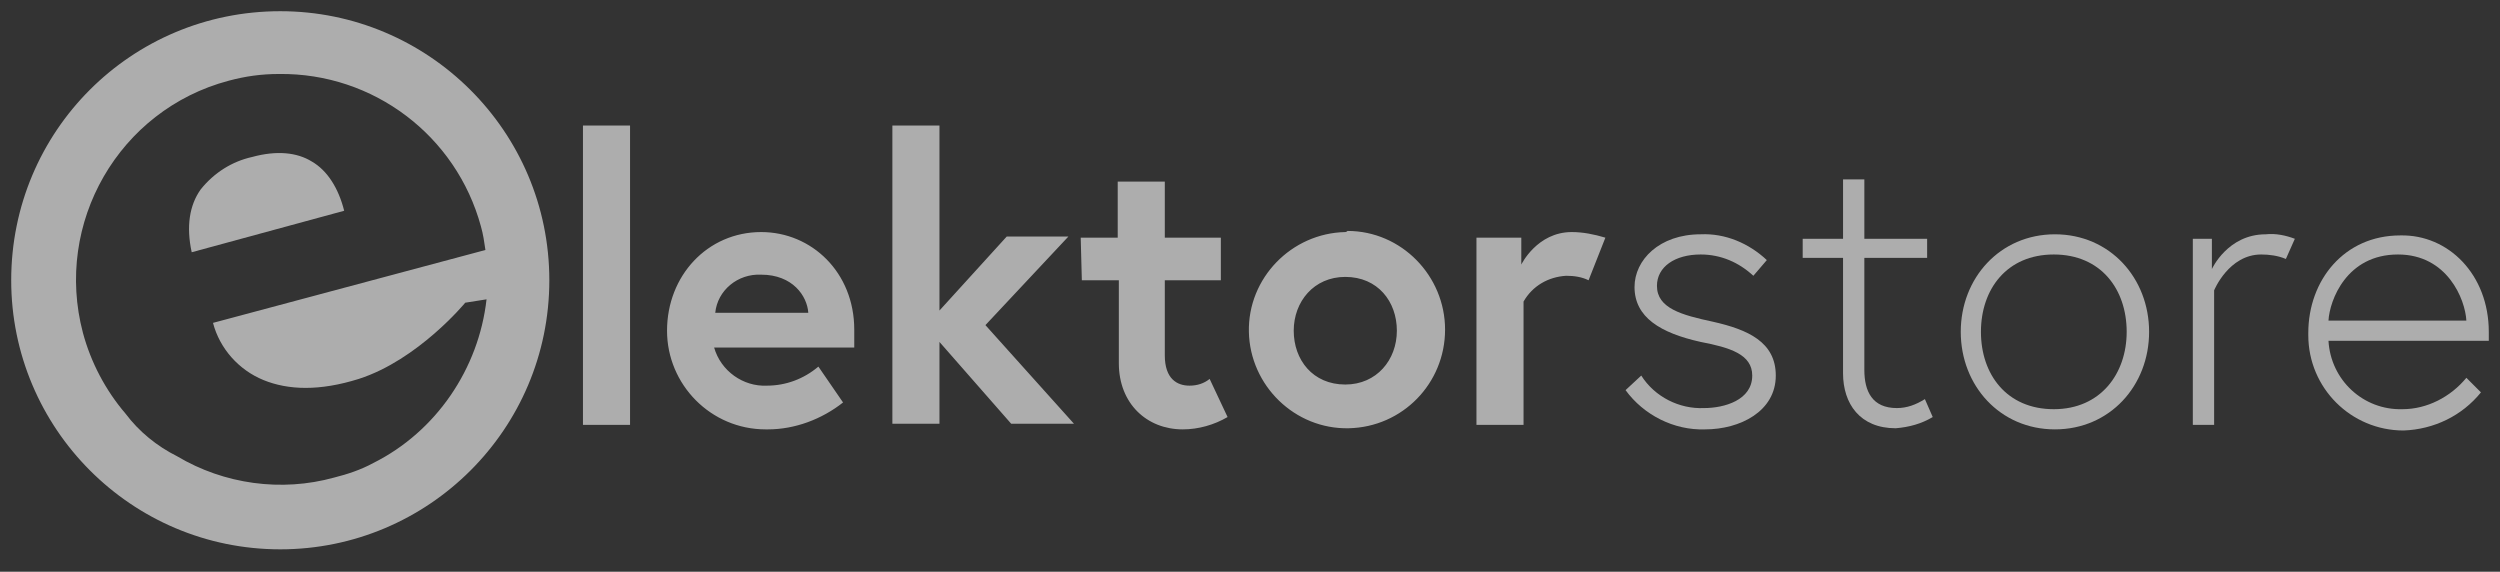
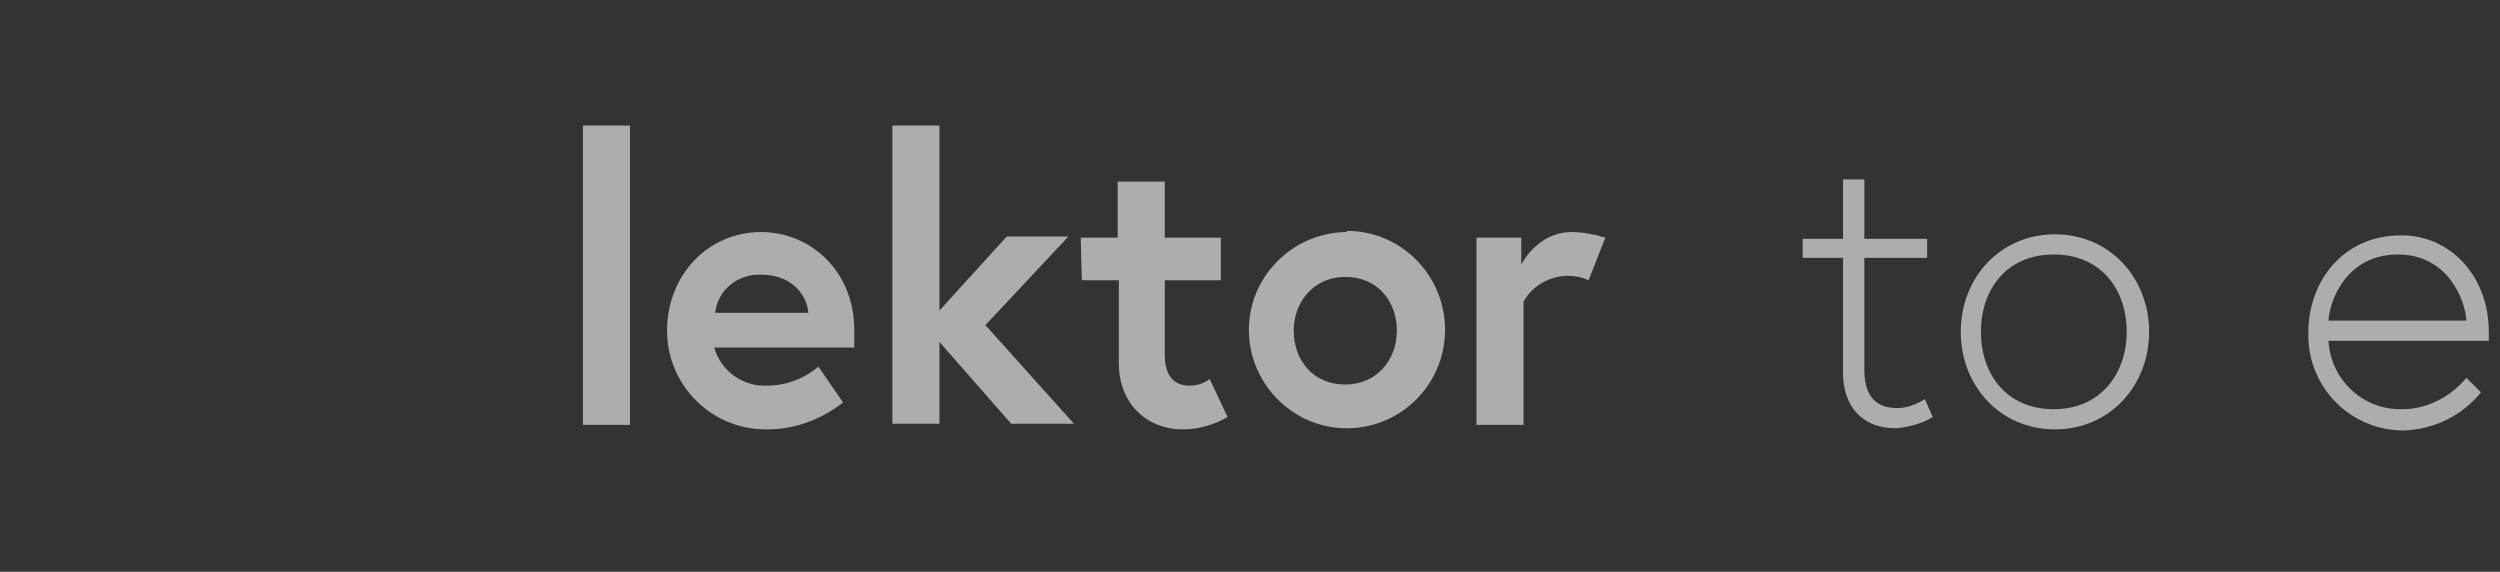
<svg xmlns="http://www.w3.org/2000/svg" version="1.1" id="Laag_1" x="0px" y="0px" viewBox="0 0 223 51" style="enable-background:new 0 0 223 51;" xml:space="preserve">
  <rect x="0" y="0" width="223" height="51" fill="#333333" stroke="none" />
  <style type="text/css">
	.st0{opacity:0.6;fill:#FFFFFF;}
	.st1{opacity:0.6;}
	.st2{fill:#FFFFFF;}
</style>
  <path class="st0" d="M140.2,20.7c-3.1,0-4.5,2.9-4.5,2.9v-2.4h-4v16.7h4.2v-11c0.8-1.4,2.2-2.2,3.8-2.3c0.7,0,1.4,0.1,2,0.4l1.5-3.8  C142.2,20.9,141.2,20.7,140.2,20.7 M120,34.3c-2.9,0-4.6-2.2-4.6-4.8s1.8-4.8,4.6-4.8c2.9,0,4.6,2.2,4.6,4.8S122.8,34.3,120,34.3   M120,20.7c-4.8,0.1-8.7,4.1-8.6,8.9s4.1,8.7,8.9,8.6s8.6-4,8.6-8.8s-3.9-8.8-8.7-8.8C120.1,20.7,120,20.7,120,20.7 M96.5,25h3.3  v7.4c0,3.6,2.5,5.9,5.7,5.9c1.4,0,2.8-0.4,4-1.1l-1.6-3.4c-0.5,0.4-1.1,0.6-1.8,0.6c-1.1,0-2.2-0.6-2.2-2.7V25h5v-3.8h-5v-5h-4.2v5  h-3.3L96.5,25z M83.8,11.2h-4.2v26.6h4.2v-7.3l6.4,7.3h5.6L87.9,29l7.4-7.9h-5.5l-6,6.6V11.2z M63.8,27.9c0.2-2,2-3.5,4.1-3.4  c2.8,0,4.1,1.9,4.2,3.4H63.8z M67.9,20.7c-4.8,0-8.4,3.9-8.4,8.8c0,4.8,3.9,8.8,8.8,8.8c0.1,0,0.1,0,0.2,0c2.4,0,4.8-0.9,6.7-2.4  L73,32.7c-1.3,1.1-2.9,1.7-4.6,1.7c-2.1,0.1-4.1-1.3-4.7-3.4h12.5c0-0.7,0-1.3,0-1.6C76.2,24.3,72.4,20.7,67.9,20.7 M52,37.9h4.2  V11.2H52V37.9z" />
  <g class="st1">
-     <path class="st2" d="M25,1C11.7,1,1,11.7,1,25c0,13.2,10.7,24,24,24c13.2,0,24-10.7,24-24S38.2,1,25,1z M33.3,41.3   c-1.1,0.6-2.3,1-3.5,1.3c-4.7,1.3-9.8,0.6-14-1.9c-1.8-0.9-3.4-2.2-4.6-3.8c-1.8-2.1-3.1-4.6-3.8-7.2c-2.6-9.8,3.2-19.9,13-22.5   c1.5-0.4,2.9-0.6,4.5-0.6c8.4-0.1,15.8,5.5,18,13.6c0.2,0.7,0.3,1.4,0.4,2.1L19,28.8c0.6,2.3,2.3,4.2,4.5,5.1s5,1,8.5-0.1   c5.3-1.7,9.5-6.8,9.5-6.8l1.9-0.3C42.7,32.9,38.9,38.5,33.3,41.3z" />
-     <path class="st2" d="M27.8,14.4c-1.3-0.8-3.1-1-5.3-0.4c-1.8,0.4-3.4,1.4-4.6,2.9c-1,1.4-1.3,3.3-0.8,5.6l13.6-3.7   C30.2,16.8,29.2,15.2,27.8,14.4z" />
-   </g>
-   <path class="st0" d="M146.4,33.5c1.2,1.9,3.4,3,5.6,2.9c1.8,0,4.3-0.7,4.3-2.9c0-1.9-2-2.5-4.6-3c-3.6-0.8-5.9-2.2-5.9-4.9  c0-2.4,2.2-4.7,5.9-4.7c2.2-0.1,4.3,0.8,5.9,2.3l-1.2,1.4c-1.3-1.2-2.9-1.9-4.7-1.9c-2.3,0-3.9,1.1-3.9,2.8c0,2,2.2,2.6,5,3.2  c3.1,0.7,5.6,1.8,5.6,4.8c0,3.2-3.2,4.8-6.3,4.8c-2.8,0.1-5.5-1.3-7.1-3.5L146.4,33.5z" />
+     </g>
  <path class="st0" d="M160.8,21.3h3.6V16h1.9v5.3h5.6V23h-5.6v10c0,1.9,0.7,3.4,2.9,3.4c0.9,0,1.7-0.3,2.5-0.8l0.7,1.6  c-1,0.6-2.1,0.9-3.3,1c-3.2,0-4.7-2.2-4.7-4.9V23h-3.6L160.8,21.3z" />
  <path class="st0" d="M191.7,29.6c0,4.8-3.5,8.7-8.4,8.7s-8.4-3.9-8.4-8.7s3.5-8.7,8.4-8.7S191.7,24.8,191.7,29.6z M189.7,29.6  c0-3.8-2.3-6.9-6.5-6.9s-6.5,3.1-6.5,6.9s2.3,6.9,6.5,6.9S189.7,33.3,189.7,29.6z" />
-   <path class="st0" d="M204.7,21.3l-0.8,1.8c-0.7-0.3-1.5-0.4-2.2-0.4c-2.9,0-4.2,3.2-4.2,3.2v12h-1.9V21.3h1.7V24  c0,0,1.4-3.1,4.8-3.1C203,20.8,203.9,21,204.7,21.3z" />
  <path class="st0" d="M222,29.6c0,0.3,0,0.5,0,0.8h-14.3c0.2,3.5,3.1,6.2,6.6,6.1c2.2,0,4.3-1.1,5.7-2.8l1.3,1.3  c-1.7,2.1-4.2,3.3-6.9,3.4c-4.7,0-8.5-3.8-8.5-8.5c0-0.1,0-0.1,0-0.2c0-4.7,3.2-8.7,8.2-8.7C218.4,20.9,222,24.5,222,29.6z   M220,28.6c-0.1-1.9-1.7-5.9-6.1-5.9c-4.6,0-6.1,4.1-6.2,5.9H220z" />
</svg>